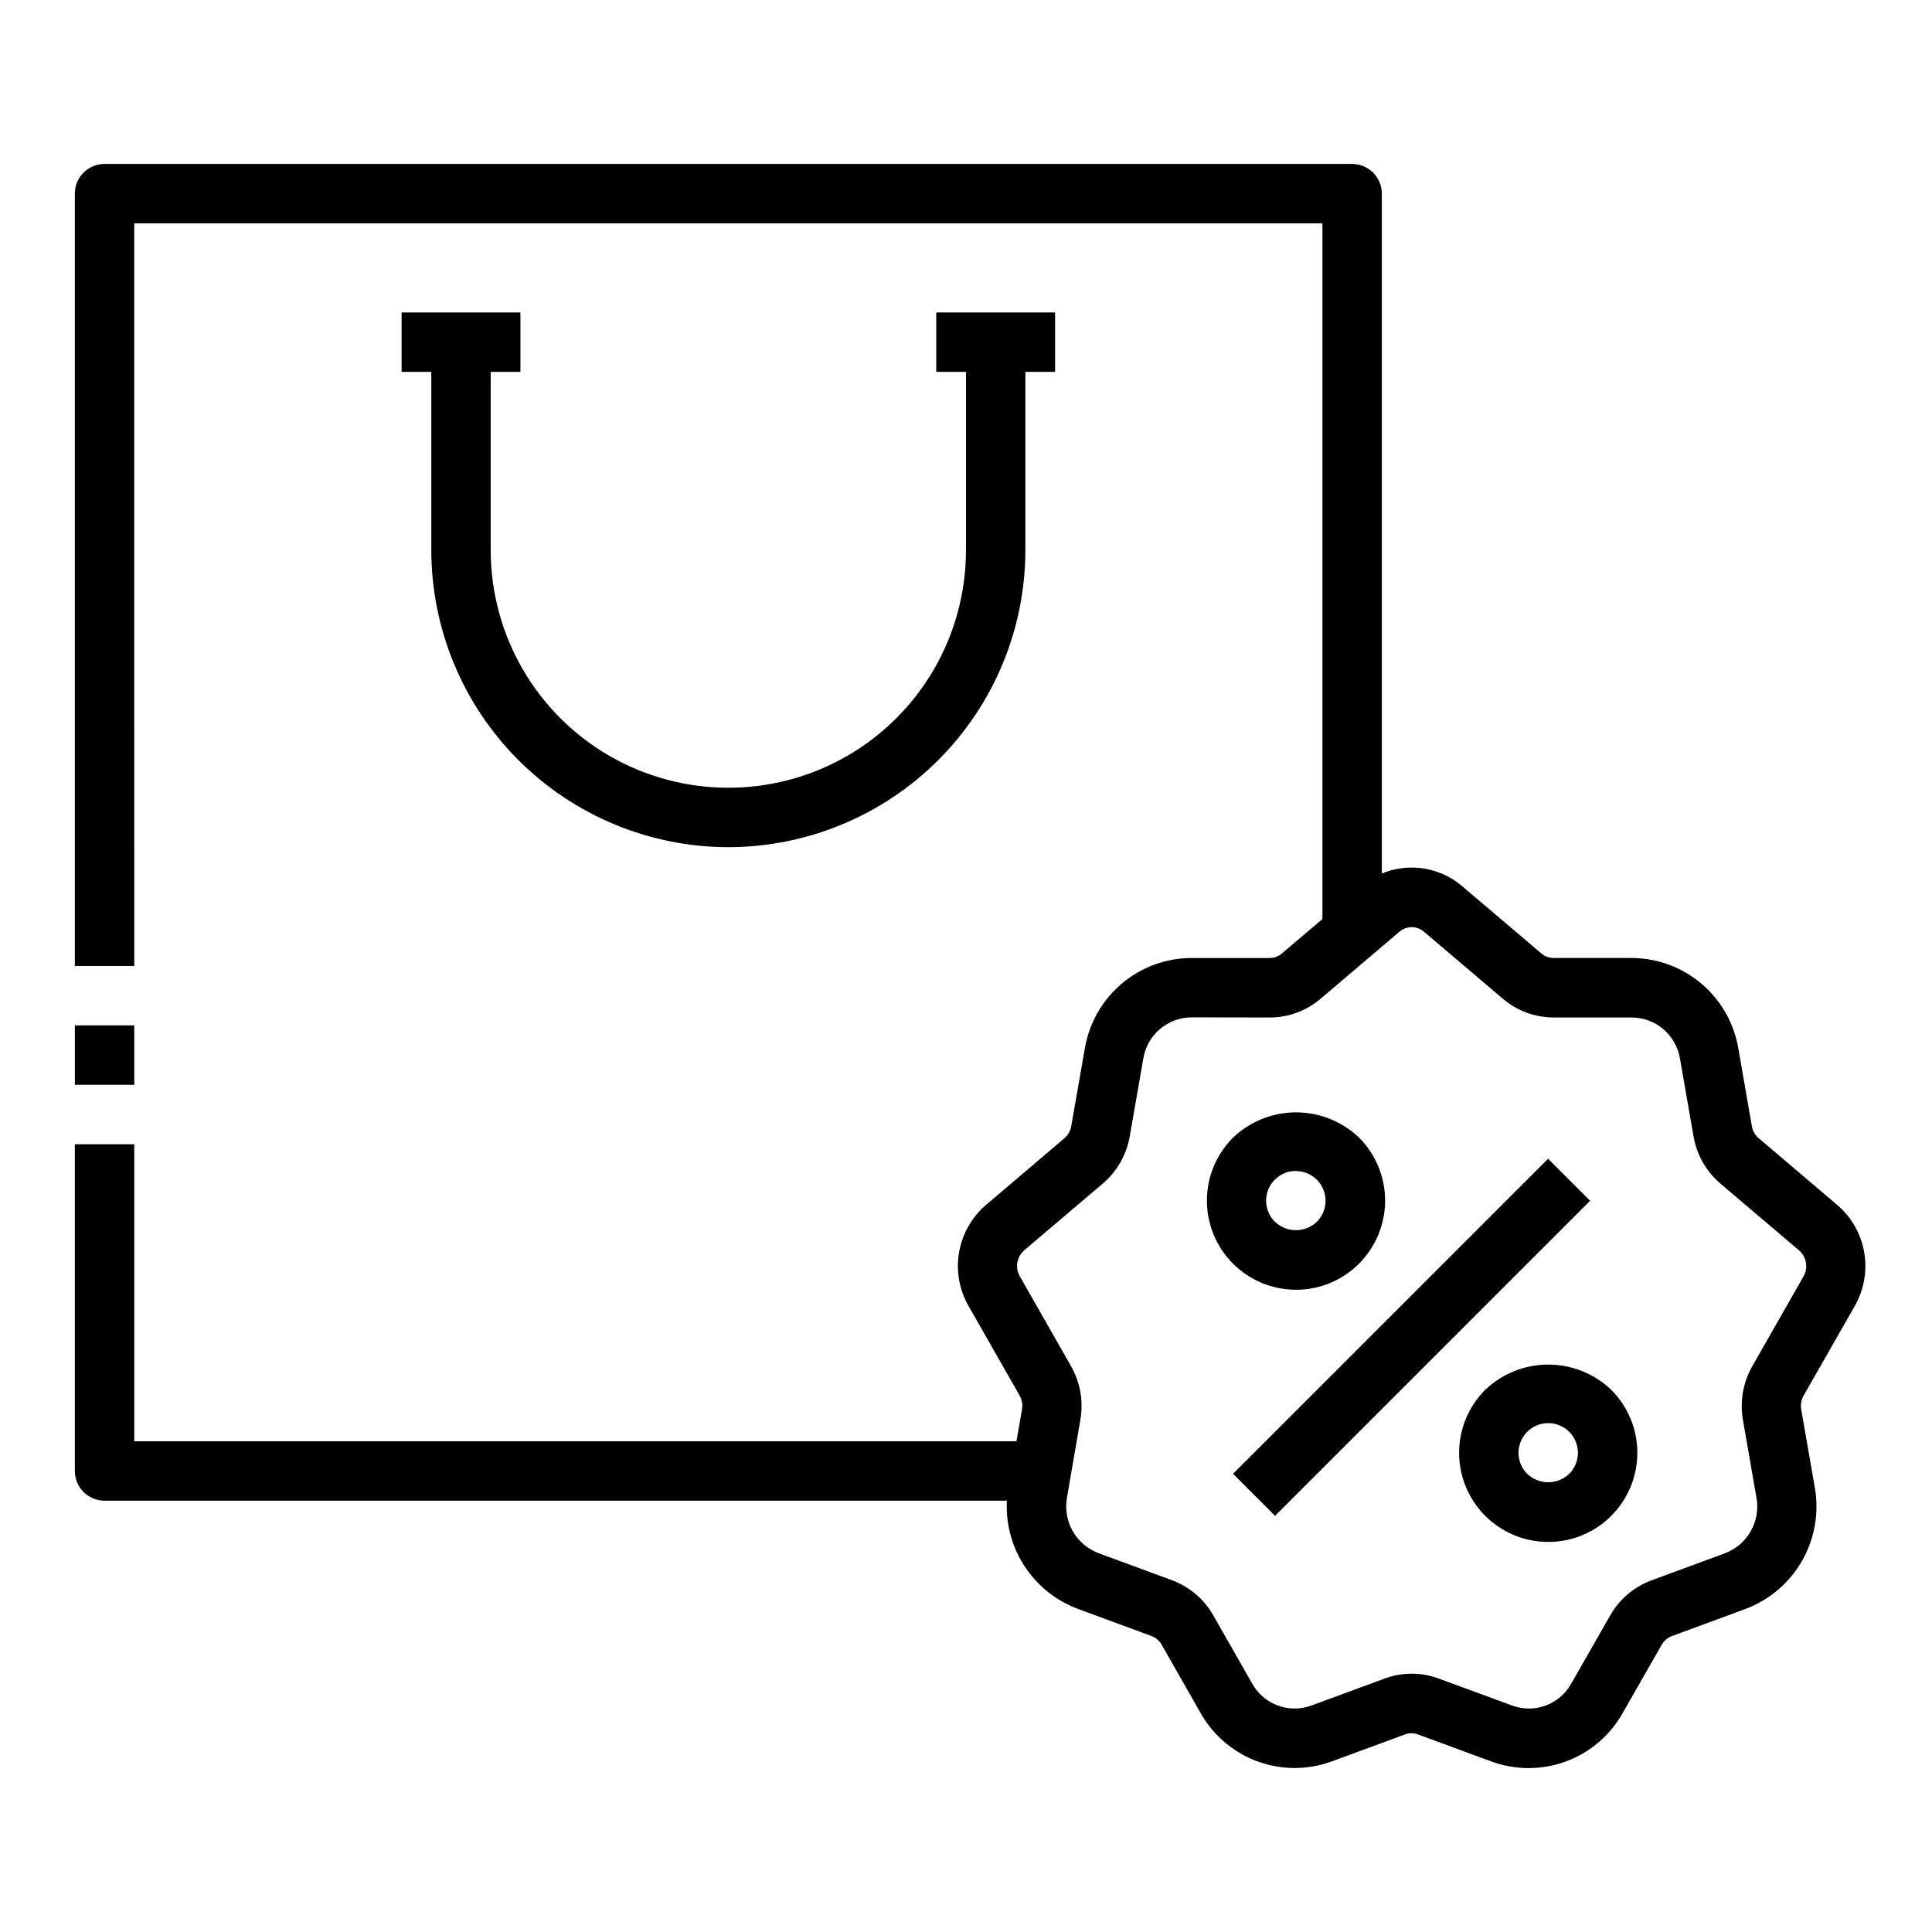
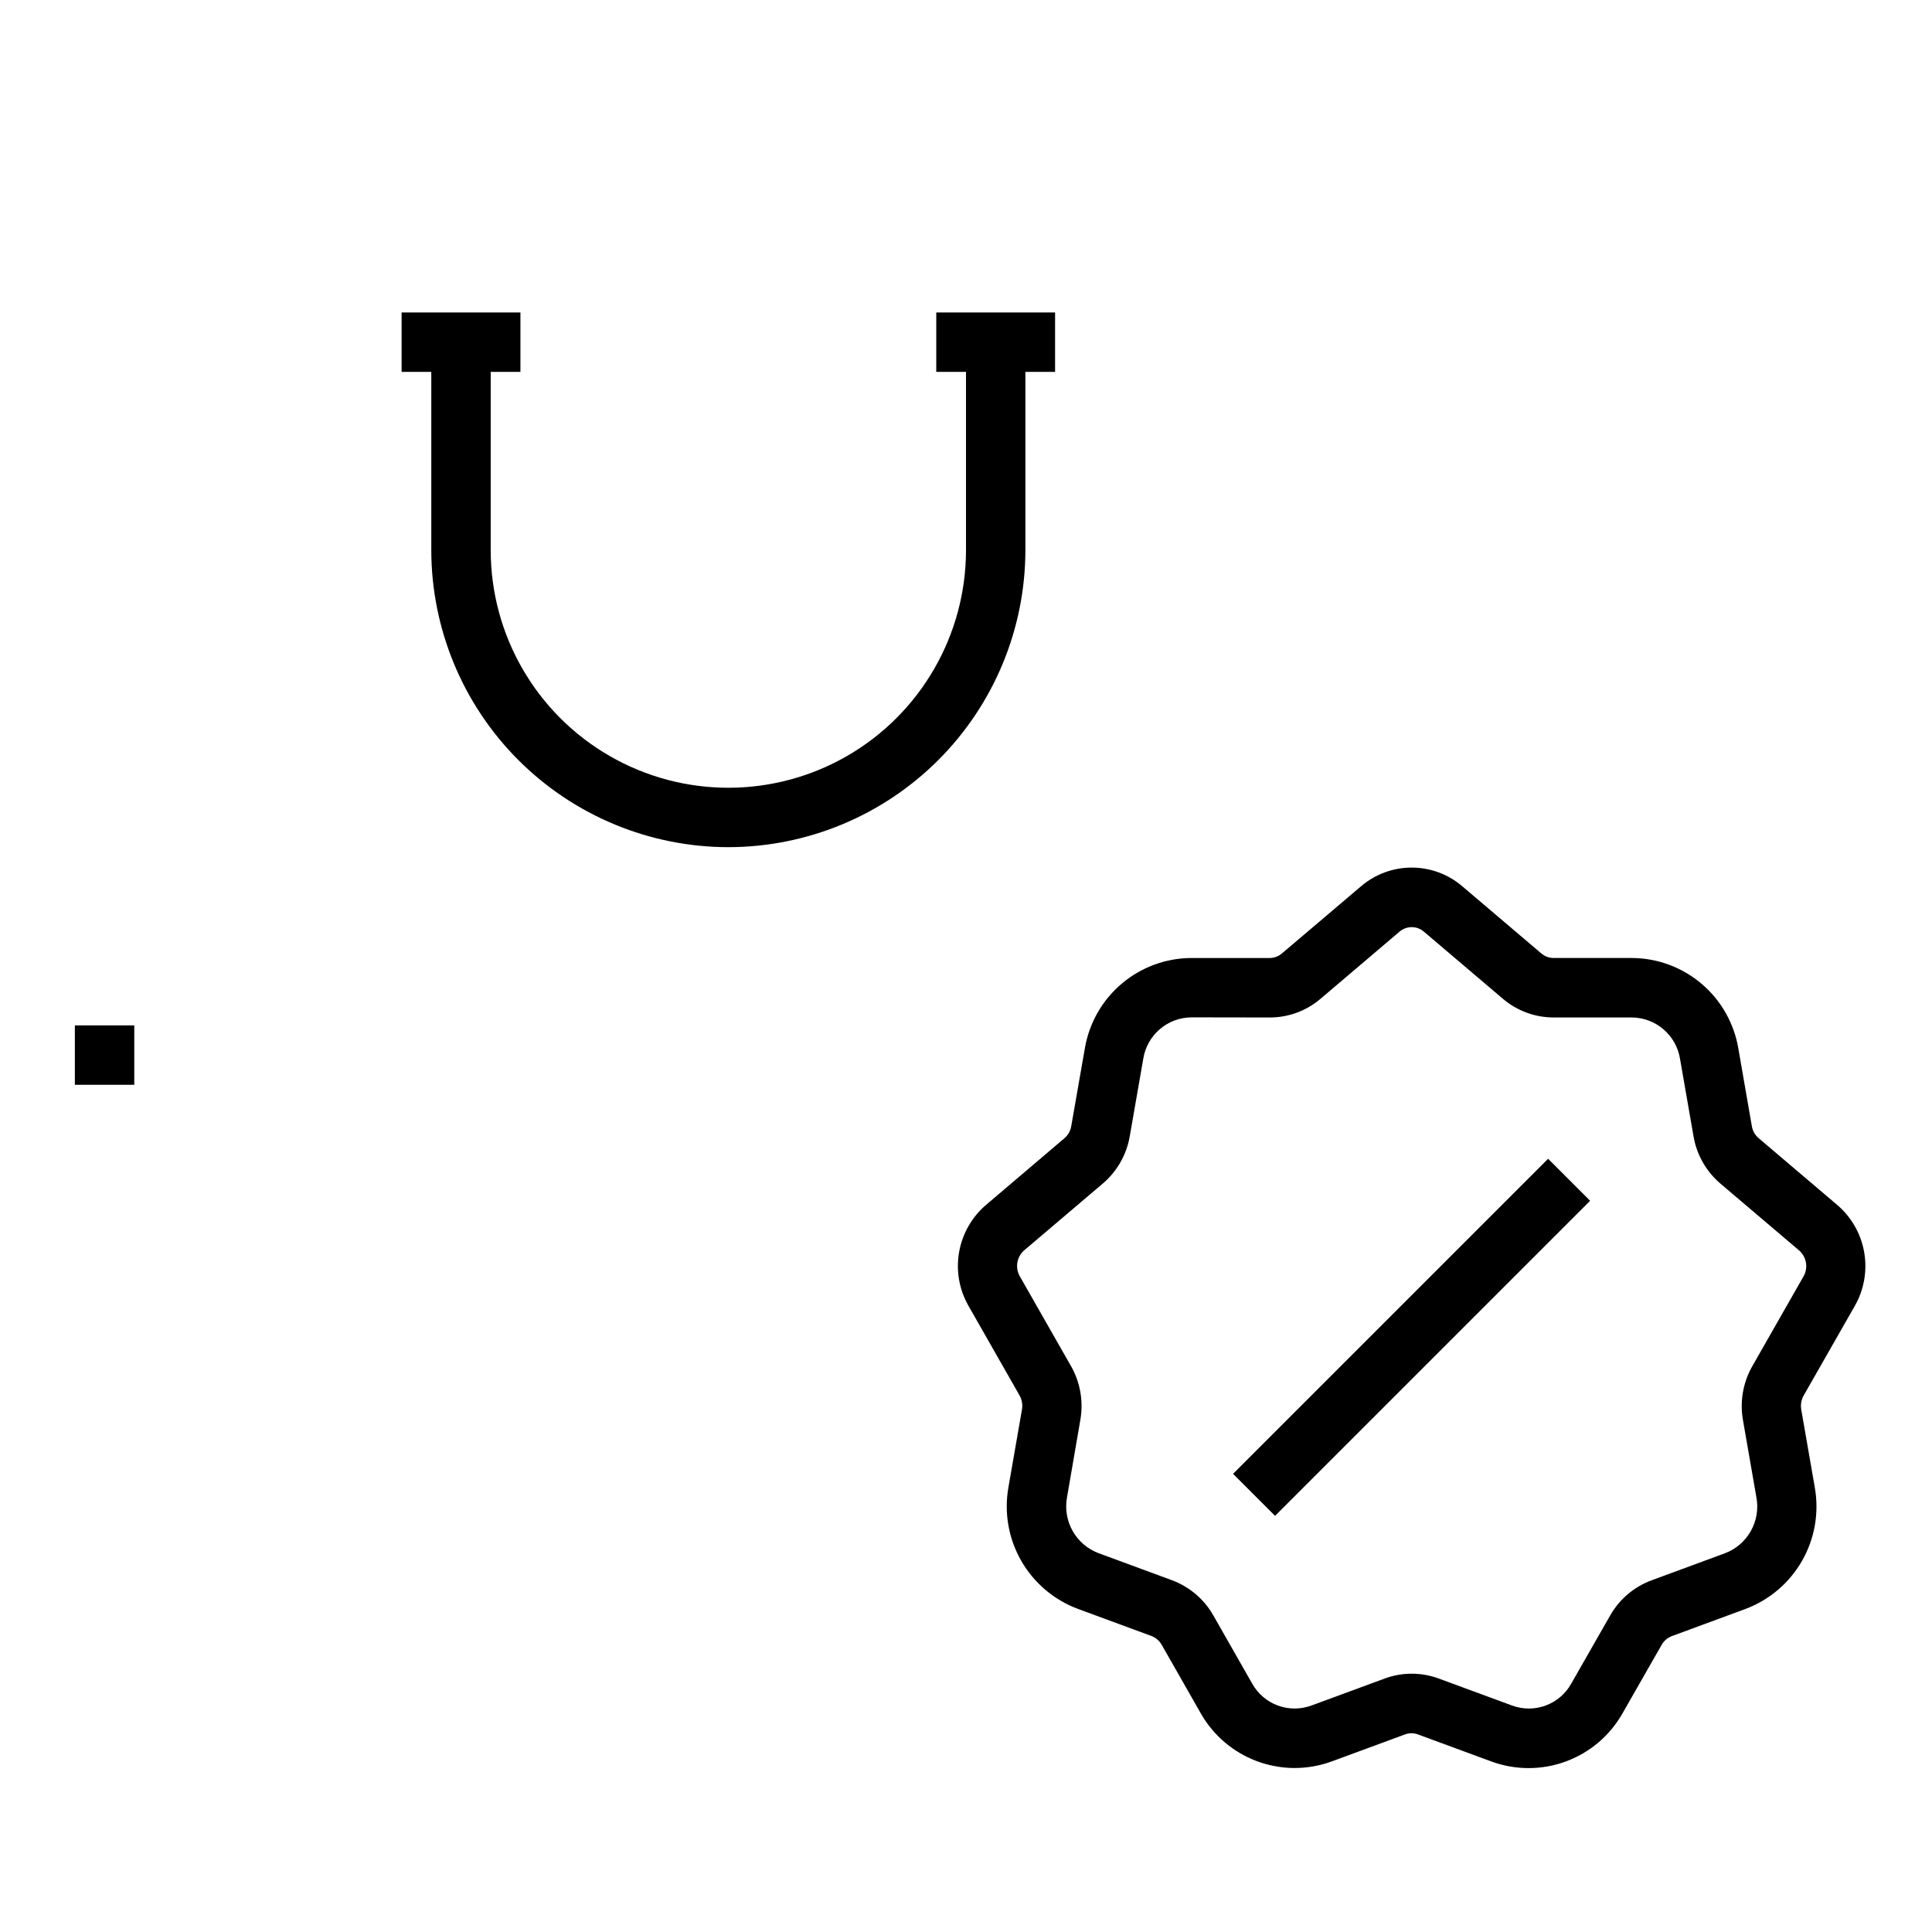
<svg xmlns="http://www.w3.org/2000/svg" fill="#000000" width="800px" height="800px" version="1.1" viewBox="144 144 512 512">
  <g>
-     <path d="m179.58 400h-15.746v-204.68c0-4.348 3.527-7.871 7.875-7.871h330.62c2.086 0 4.09 0.832 5.566 2.305 1.477 1.477 2.305 3.481 2.305 5.566v195.86h-15.746v-187.98h-314.88z" />
-     <path d="m419.95 541.7h-248.24c-4.348 0-7.875-3.523-7.875-7.871v-86.594h15.746v78.719h240.37z" />
    <path d="m163.84 415.74h15.742v15.742h-15.742z" />
    <path d="m337.02 368.51c-20.871-0.023-40.883-8.324-55.641-23.082-14.758-14.758-23.059-34.77-23.082-55.641v-55.102h15.742v55.105l0.004-0.004c0 22.5 12.004 43.289 31.488 54.539s43.492 11.25 62.977 0 31.488-32.039 31.488-54.539v-55.102h15.742v55.105-0.004c-0.023 20.871-8.324 40.883-23.082 55.641-14.758 14.758-34.766 23.059-55.637 23.082z" />
    <path d="m250.43 226.81h31.488v15.742h-31.488z" />
    <path d="m392.12 226.81h31.488v15.742h-31.488z" />
    <path d="m487.02 612.54c-5.051-0.016-10.012-1.367-14.371-3.922-4.359-2.551-7.969-6.211-10.457-10.609l-10.344-18.145c-0.617-1.074-1.586-1.895-2.746-2.324l-19.406-7.156c-6.371-2.363-11.707-6.891-15.078-12.789-3.371-5.898-4.562-12.797-3.367-19.484l3.582-20.578c0.227-1.281 0-2.606-0.645-3.738l-13.547-23.766c-2.457-4.312-3.328-9.348-2.465-14.234s3.406-9.32 7.188-12.531l20.703-17.609c0.953-0.805 1.594-1.918 1.812-3.148l3.613-20.664c1.129-6.691 4.586-12.77 9.766-17.156 5.176-4.387 11.738-6.801 18.523-6.812h20.742c1.156-0.008 2.269-0.422 3.152-1.168l21.023-17.844c3.738-3.195 8.492-4.949 13.406-4.949 4.918 0 9.672 1.754 13.406 4.949l20.973 17.82c0.906 0.77 2.055 1.188 3.242 1.191h20.703c6.777 0.023 13.328 2.445 18.496 6.828 5.168 4.387 8.621 10.457 9.75 17.141l3.59 20.648c0.215 1.23 0.855 2.344 1.809 3.148l20.758 17.641c3.785 3.211 6.328 7.644 7.188 12.531 0.863 4.887-0.008 9.922-2.461 14.234l-13.566 23.773c-0.641 1.133-0.867 2.457-0.645 3.738l3.582 20.586c1.195 6.688 0.004 13.586-3.367 19.484-3.371 5.898-8.707 10.426-15.078 12.793l-19.406 7.156 0.004-0.004c-1.168 0.438-2.141 1.273-2.75 2.363l-10.344 18.105c-3.336 5.906-8.664 10.43-15.031 12.77-6.363 2.34-13.355 2.34-19.723 0l-19.492-7.18c-1.09-0.402-2.285-0.402-3.375 0l-19.484 7.18c-3.16 1.152-6.5 1.738-9.863 1.73zm-27.262-198.93c-6.352 0.039-11.75 4.656-12.773 10.926l-3.598 20.648c-0.852 4.859-3.371 9.266-7.125 12.461l-20.758 17.633c-2.047 1.719-2.566 4.66-1.23 6.977l13.547 23.766c2.461 4.312 3.34 9.348 2.488 14.238l-3.543 20.578c-1.145 6.301 2.375 12.516 8.371 14.77l19.406 7.156h-0.004c4.641 1.711 8.527 5 10.98 9.297l10.344 18.152c3.094 5.496 9.711 7.945 15.637 5.785l19.492-7.18h-0.004c4.602-1.691 9.656-1.691 14.258 0l19.5 7.18c5.926 2.172 12.555-0.285 15.633-5.793l10.344-18.105c2.449-4.301 6.34-7.594 10.98-9.305l19.406-7.156c5.992-2.25 9.516-8.465 8.367-14.762l-3.582-20.594c-0.848-4.887 0.031-9.918 2.488-14.23l13.547-23.758c1.344-2.316 0.824-5.262-1.227-6.984l-20.758-17.633c-3.754-3.191-6.277-7.598-7.125-12.453l-3.598-20.656c-1.023-6.269-6.422-10.887-12.777-10.926h-20.703c-4.922 0-9.684-1.75-13.438-4.938l-20.973-17.82c-1.852-1.574-4.57-1.574-6.422 0l-21.004 17.848c-3.734 3.172-8.48 4.914-13.383 4.91z" />
    <path d="m470.77 534.58 83.496-83.496 11.133 11.133-83.496 83.496z" />
-     <path d="m554.29 552.63c-6.262 0-12.266-2.488-16.695-6.918-4.426-4.43-6.914-10.434-6.914-16.695 0-6.266 2.488-12.27 6.914-16.699 4.5-4.297 10.48-6.691 16.699-6.691 6.223 0 12.203 2.394 16.703 6.691 4.426 4.43 6.914 10.434 6.914 16.695s-2.488 12.27-6.914 16.699c-4.422 4.445-10.438 6.938-16.707 6.918zm0-31.488c-3.184 0-6.051 1.918-7.269 4.859s-0.547 6.328 1.707 8.578c3.109 2.981 8.016 2.981 11.129 0 2.25-2.25 2.926-5.637 1.707-8.578s-4.09-4.859-7.273-4.859z" />
-     <path d="m487.46 485.8c-6.266 0-12.273-2.488-16.703-6.918-4.43-4.43-6.918-10.438-6.918-16.703 0.004-6.266 2.492-12.273 6.926-16.699 4.496-4.297 10.477-6.691 16.695-6.691s12.199 2.394 16.695 6.691c4.43 4.426 6.914 10.434 6.914 16.695 0 6.262-2.484 12.27-6.914 16.695-4.414 4.449-10.43 6.945-16.695 6.93zm0-31.488c-3.199-0.023-6.094 1.895-7.324 4.848-1.227 2.957-0.543 6.359 1.727 8.613 3.109 2.981 8.016 2.981 11.125 0 2.242-2.254 2.914-5.633 1.695-8.57-1.219-2.941-4.082-4.856-7.262-4.859z" />
  </g>
</svg>